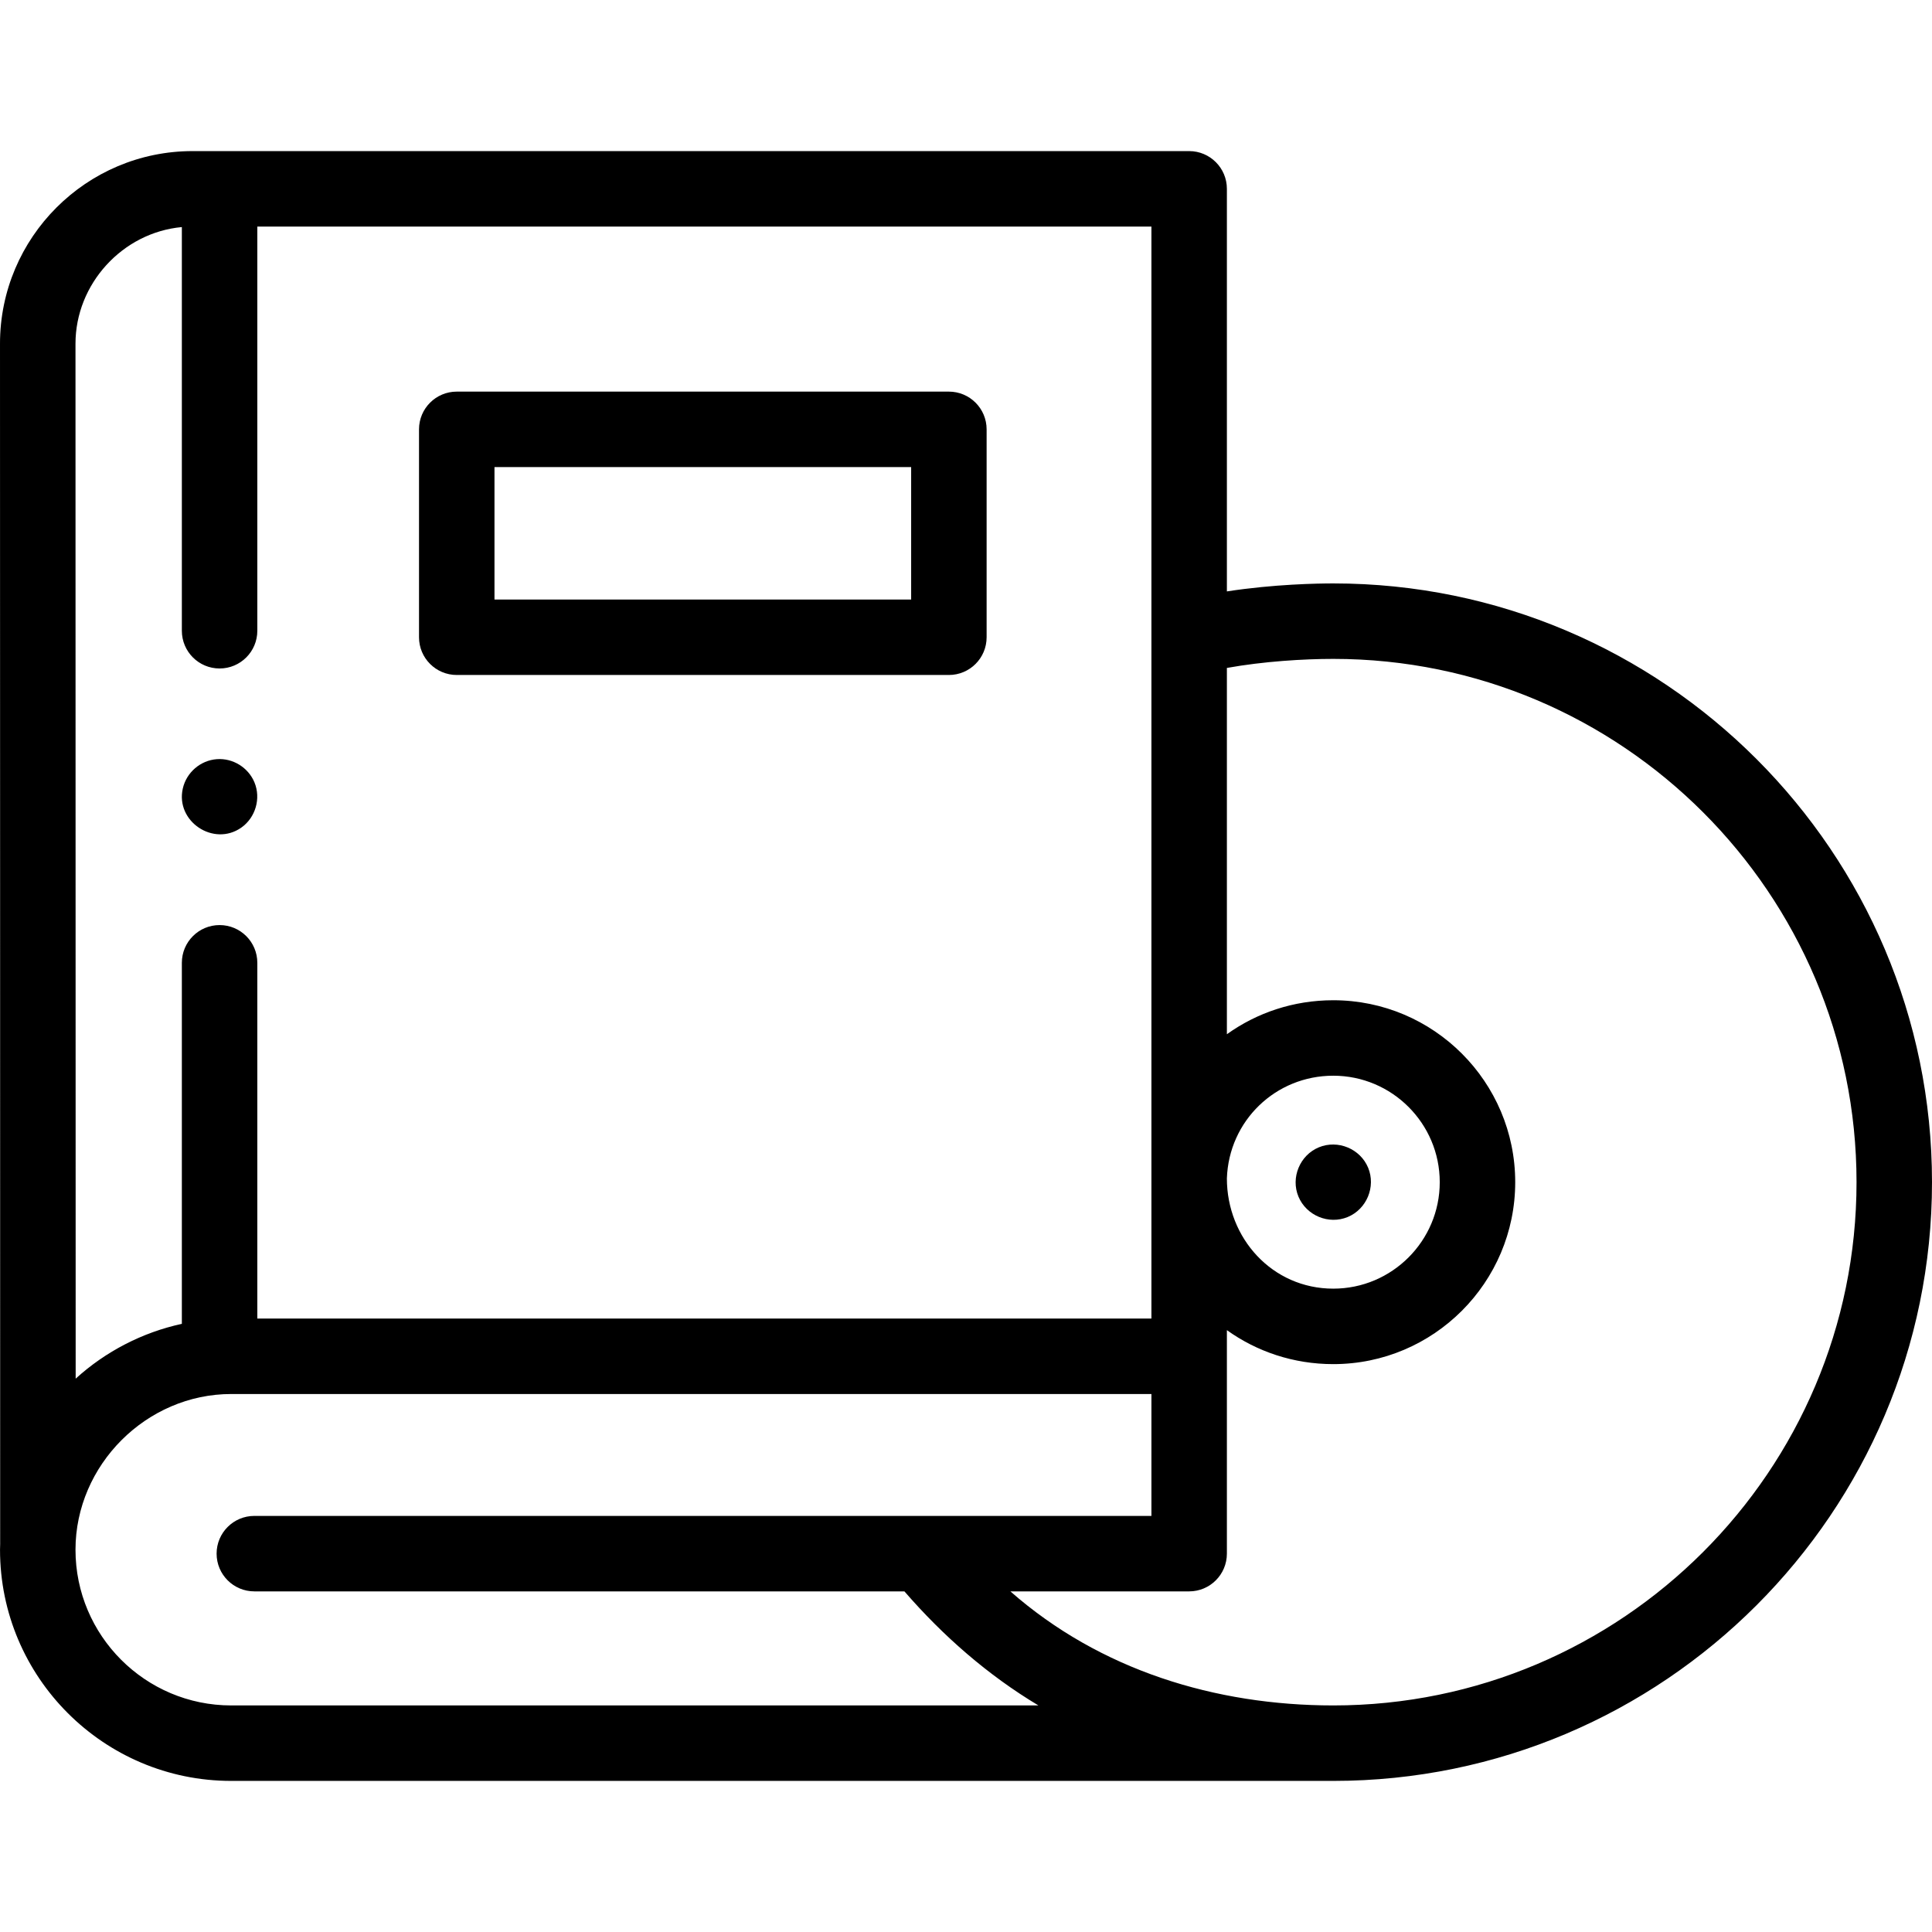
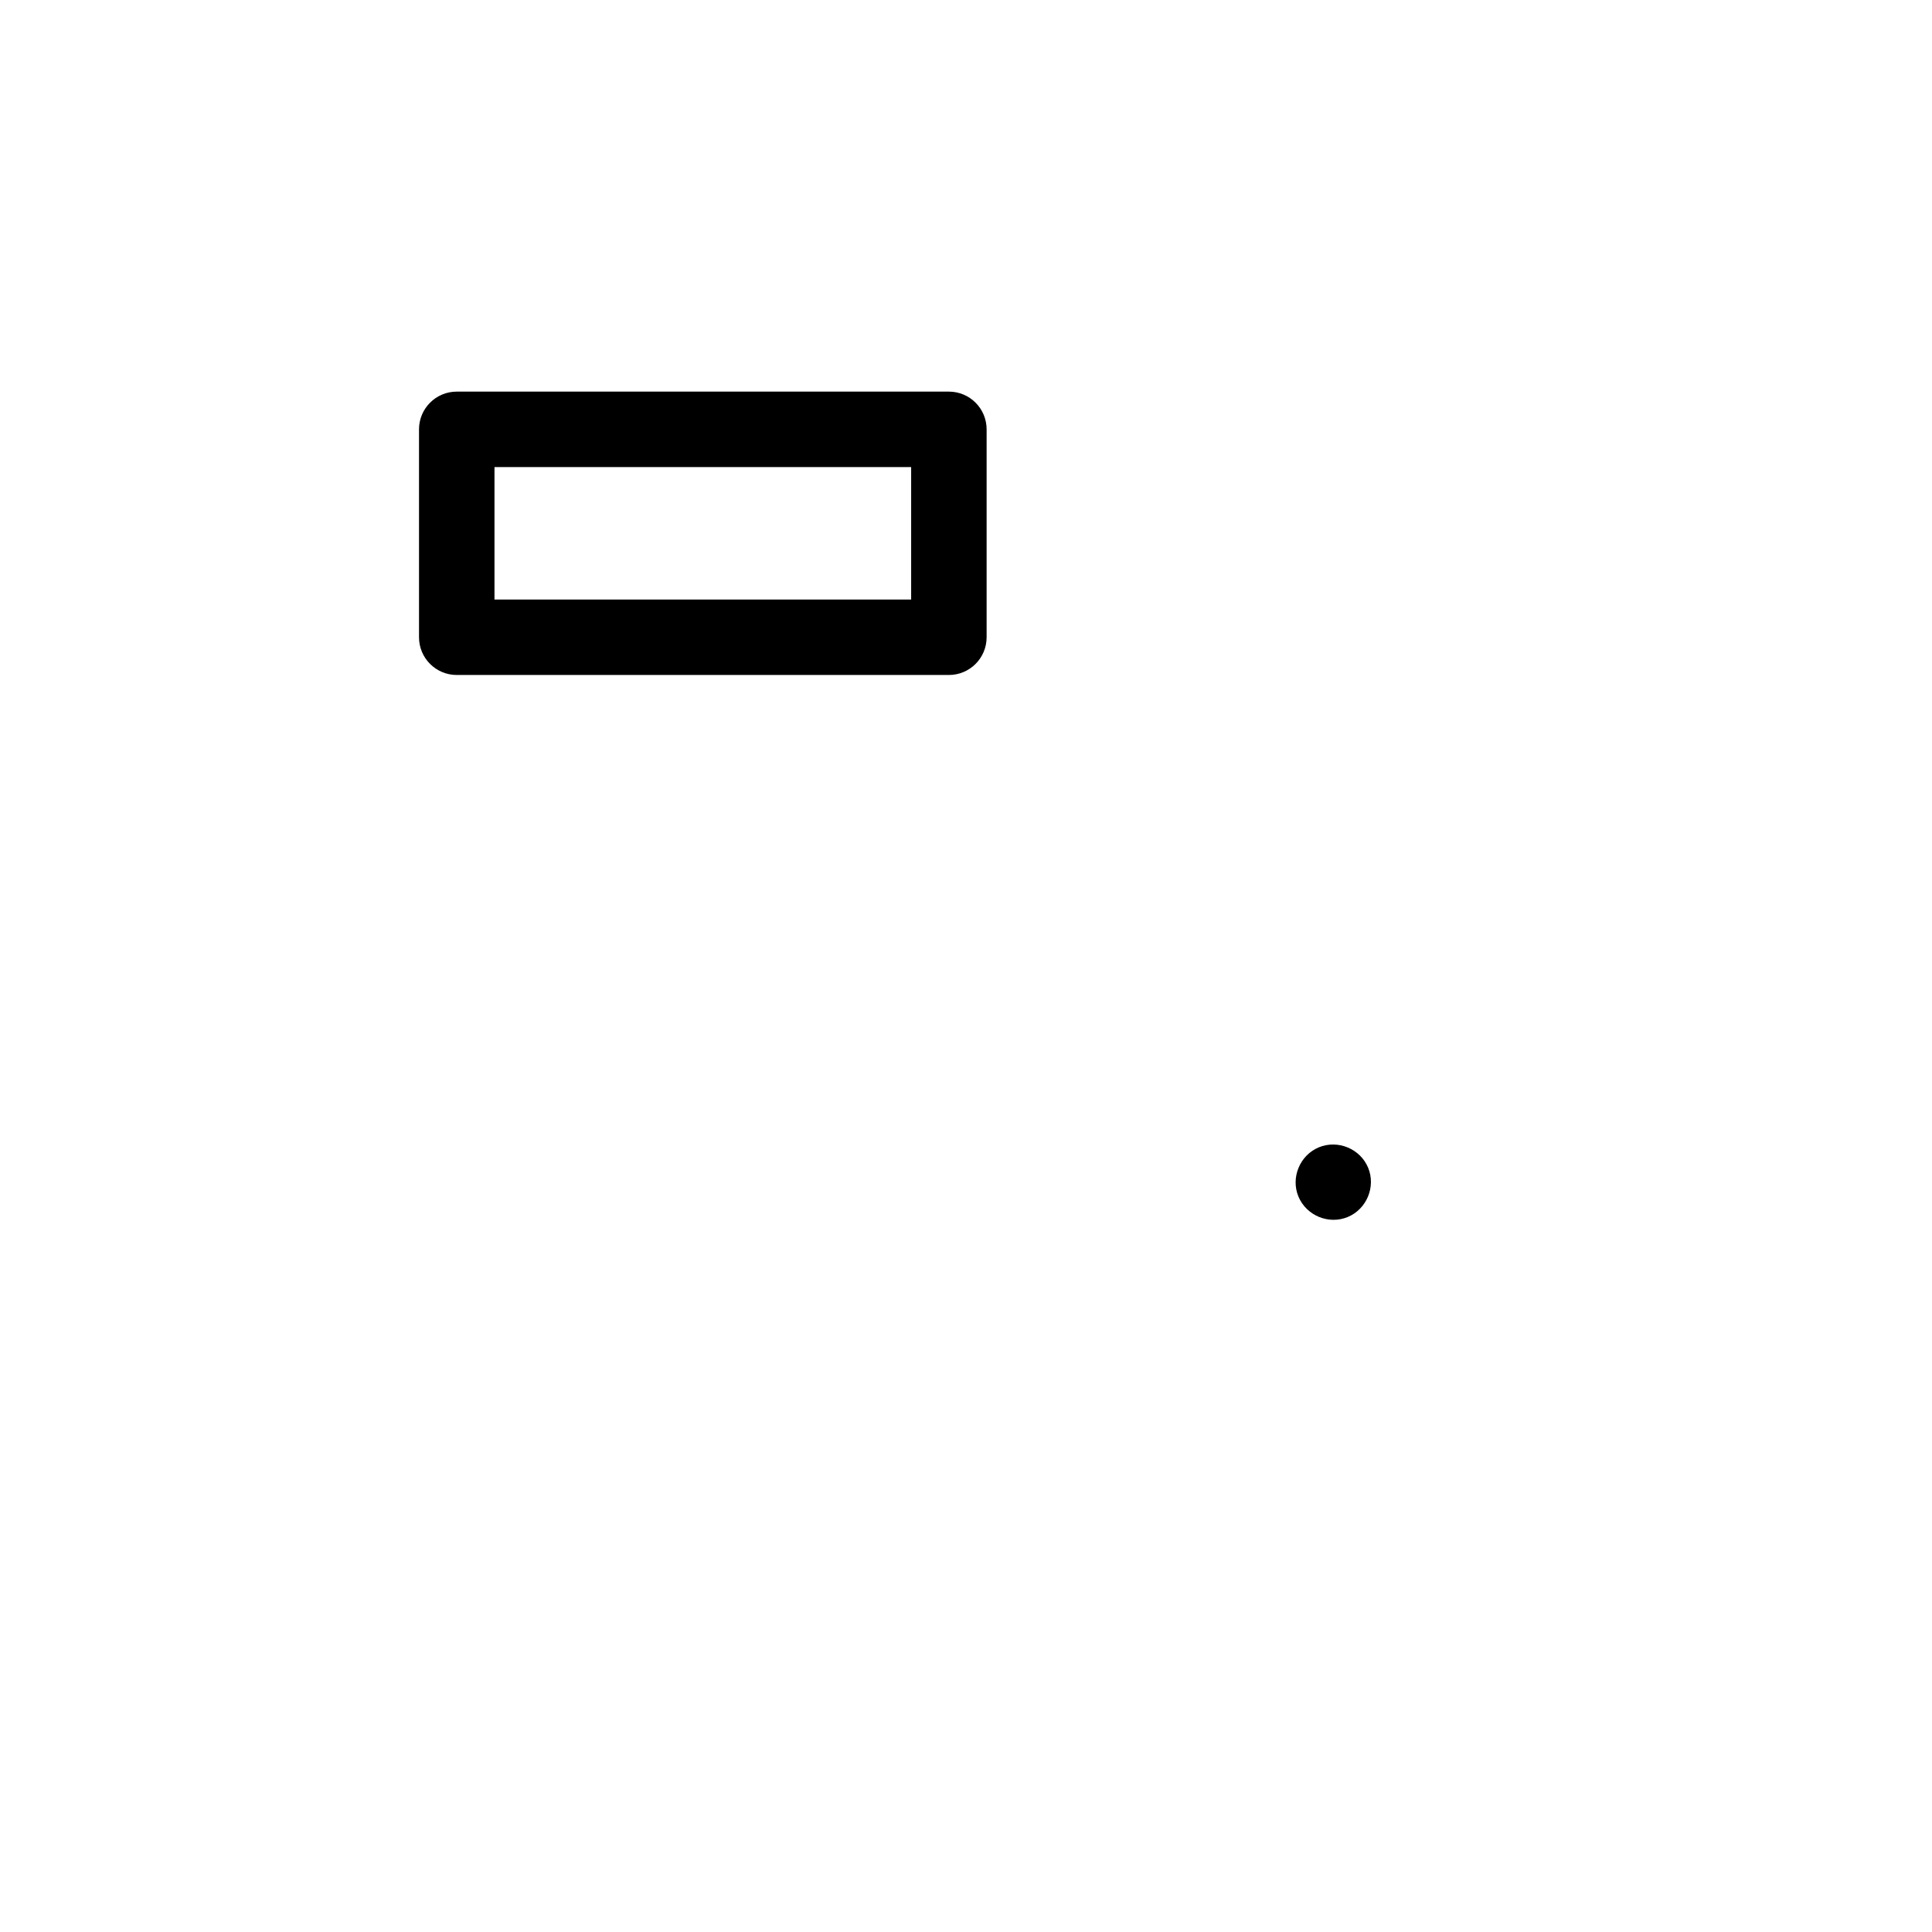
<svg xmlns="http://www.w3.org/2000/svg" version="1.1" width="512" height="512" x="0" y="0" viewBox="0 0 512 512" style="enable-background:new 0 0 512 512" xml:space="preserve" class="">
  <g>
    <g>
      <g>
-         <path d="m353.342 154.612c-4.067 0-15.735.191-28.205 2.118v-106.688c0-5.523-4.477-10-10-10h-264.103-.005c-28.137 0-51.029 22.892-51.029 51.03 0 0 .063 298.43.041 317.876 0 .03.004.058.004.088-.015.553-.04 1.105-.04 1.661 0 33.78 27.481 61.261 61.261 61.261h292.076c87.485 0 158.658-71.178 158.658-158.668 0-87.495-71.173-158.678-158.658-158.678zm-28.205 157.676c.525-15.267 12.892-27.214 28.195-27.214 15.558 0 28.215 12.658 28.215 28.216s-12.657 28.216-28.215 28.216c-16.197 0-28.195-13.405-28.195-29.218zm-20 37.137h-236.945v-94.271c0-5.523-4.477-10-10-10s-10 4.477-10 10v95.678c-10.449 2.261-20.235 7.33-28.14 14.526-.003-69.854-.047-274.287-.047-274.287 0-15.796 12.433-29.449 28.187-30.894v106.977c0 5.523 4.477 10 10 10s10-4.477 10-10v-107.112h236.945zm-29.949 102.533h-213.922c-22.751 0-41.261-18.51-41.261-41.261 0-22.443 18.79-41.269 41.271-41.269h243.861v32.302h-60.814c-.022 0-.043.002-.065.002h-176.858c-5.523 0-10 4.477-10 10s4.477 10 10 10h172.279c10.218 11.794 22.101 22.199 35.509 30.226zm78.154 0c-31.255 0-61.835-9.358-85.58-30.226h47.375c5.523 0 10-4.477 10-10v-.001-.001-52.302-.002-6.926c7.918 5.678 17.647 9.006 28.195 9.006 26.586 0 48.215-21.629 48.215-48.216s-21.629-48.216-48.215-48.216c-10.548 0-20.278 3.327-28.195 9.01v-97.074c9.643-1.739 20.371-2.398 28.205-2.398 76.456 0 138.658 62.21 138.658 138.678 0 76.462-62.202 138.668-138.658 138.668z" fill="#000000" style="" class="" />
-         <path d="m67.43 207.33c-1.64-3.934-5.716-6.462-9.971-6.144-4.355.325-8.048 3.521-9.014 7.776-1.982 8.724 8.175 15.505 15.498 10.366 3.771-2.647 5.262-7.736 3.487-11.998z" fill="#000000" style="" class="" />
        <path d="m121.043 178.878h130.421c5.523 0 10-4.477 10-10v-55.094c0-5.523-4.477-10-10-10h-130.421c-5.523 0-10 4.477-10 10v55.094c0 5.523 4.478 10 10 10zm10-55.093h110.421v35.094h-110.421z" fill="#000000" style="" class="" />
        <path d="m344.1 317.11c2.095 5.029 8.016 7.499 13.06 5.41 5.029-2.083 7.498-8.031 5.41-13.06-2.09-5.035-8.024-7.49-13.06-5.41-5.029 2.077-7.505 8.032-5.41 13.06z" fill="#000000" style="" class="" />
      </g>
    </g>
  </g>
</svg>